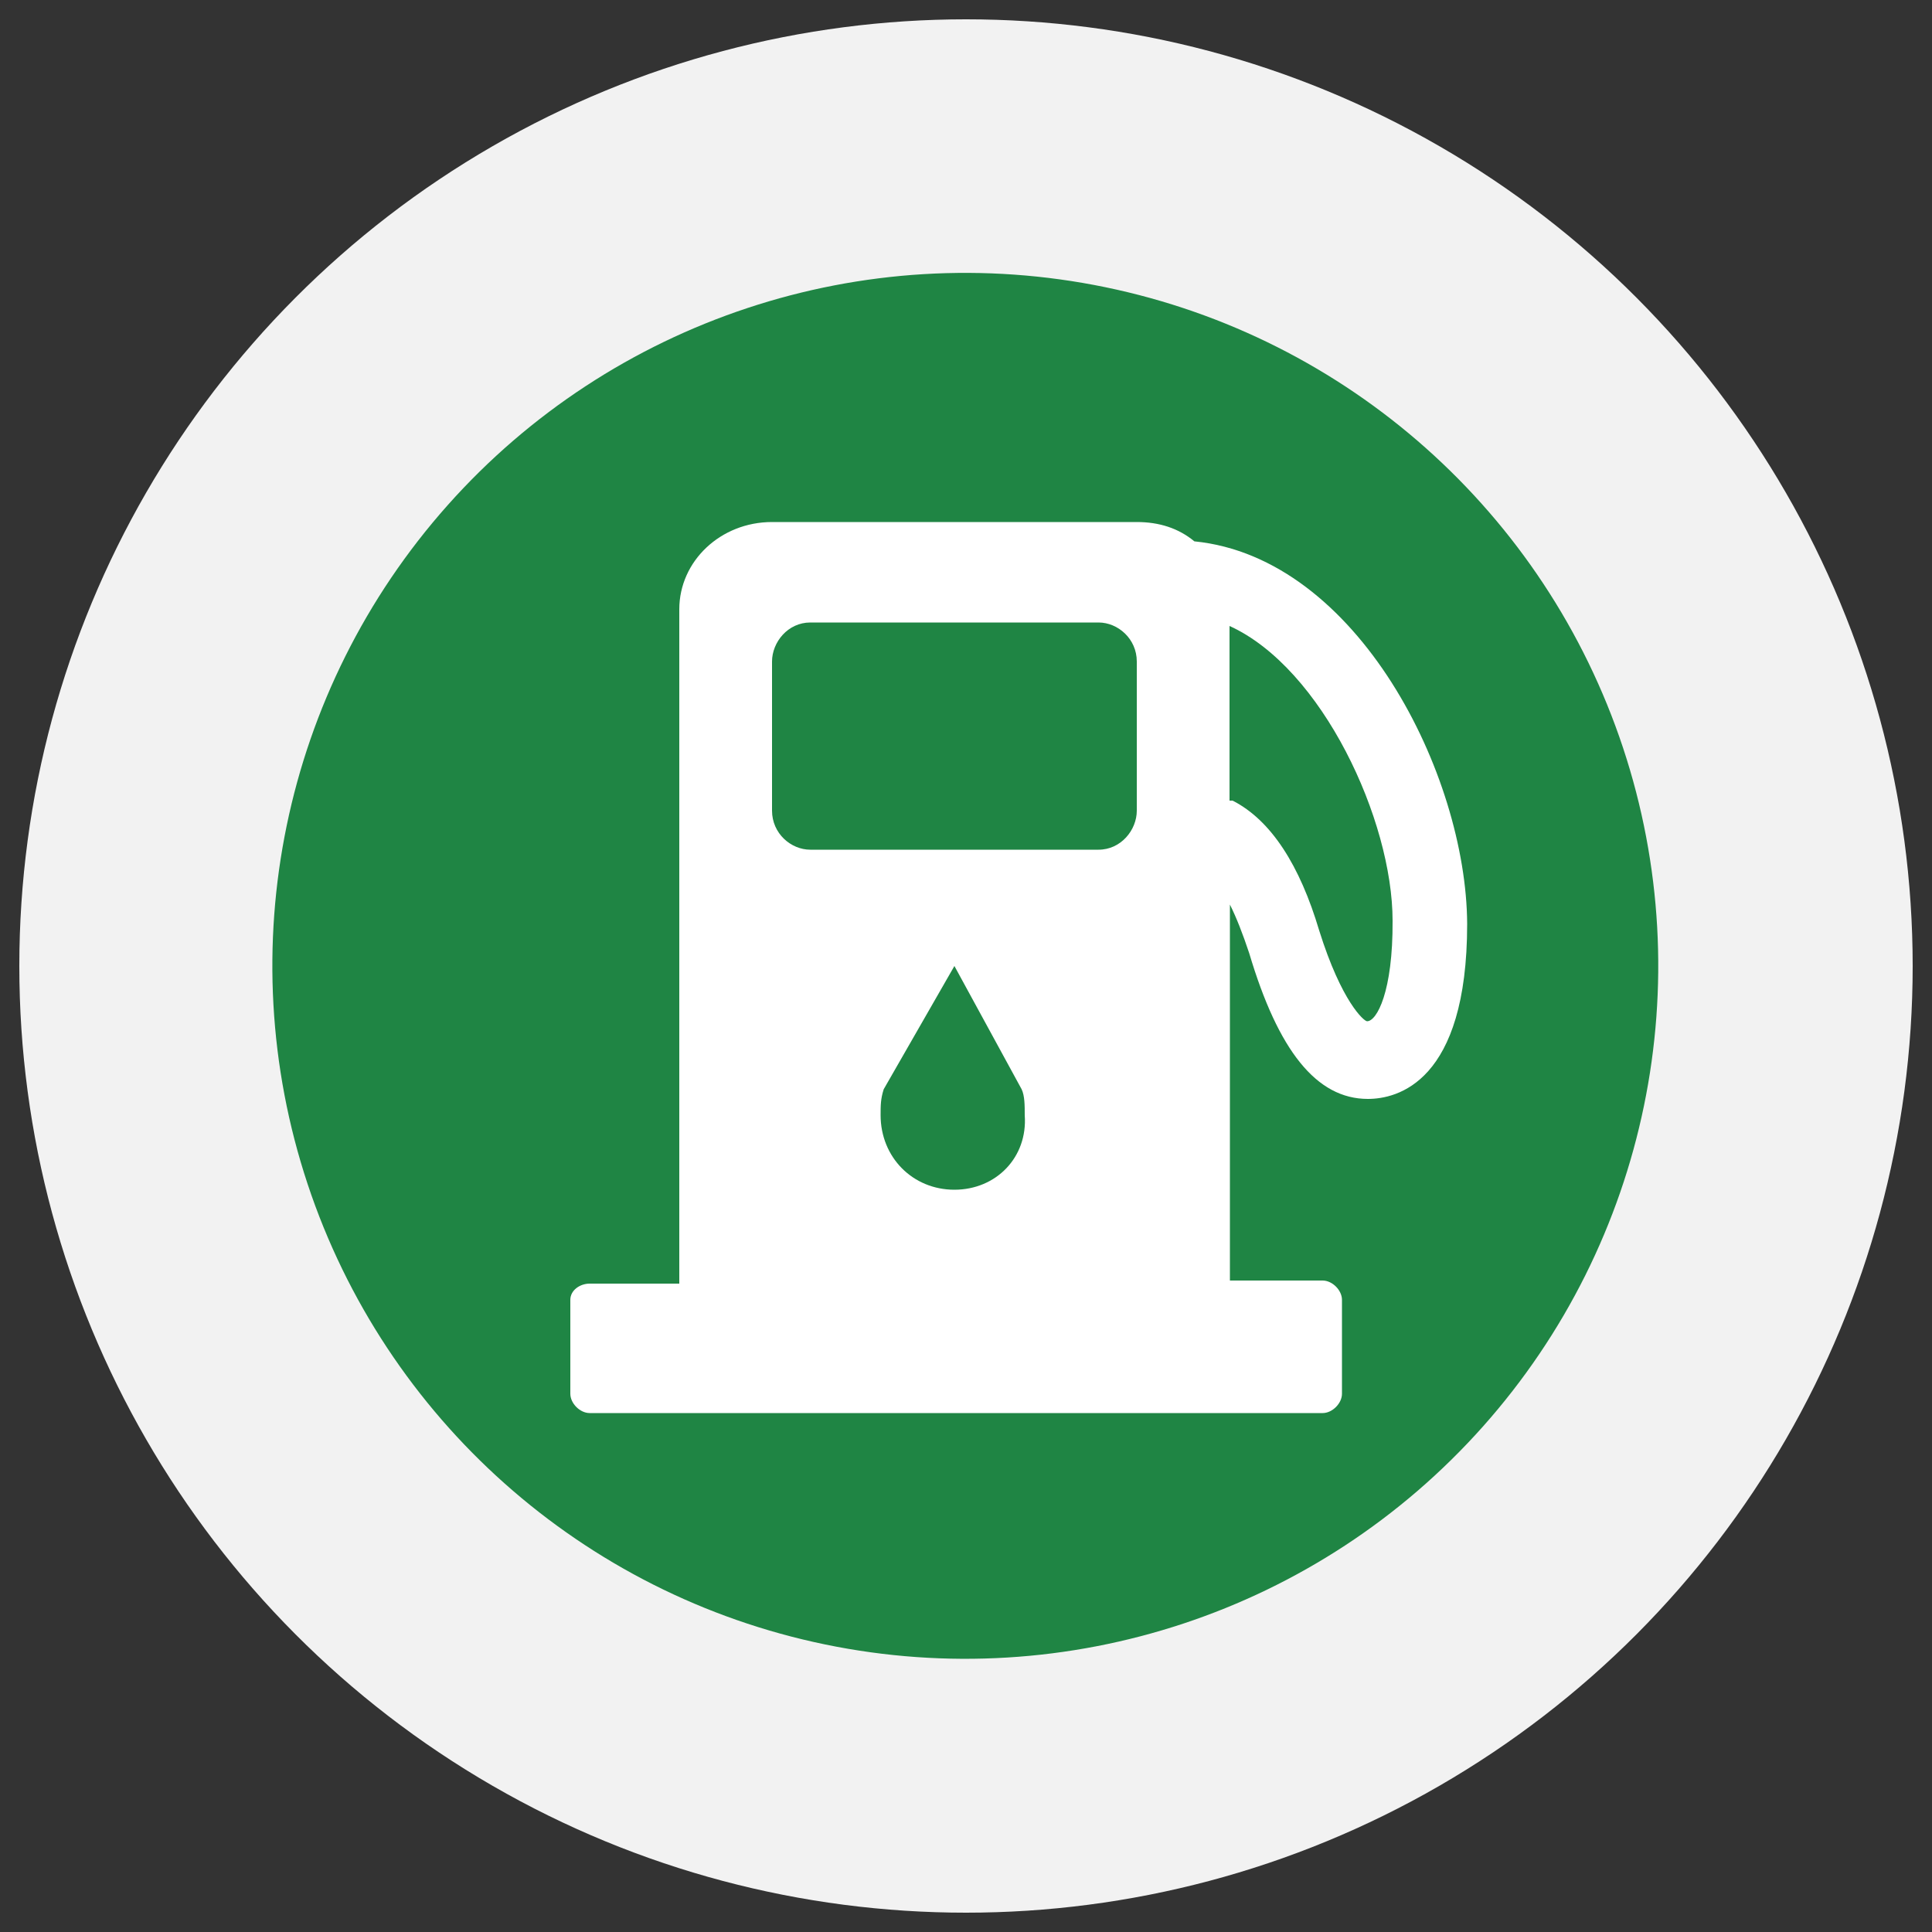
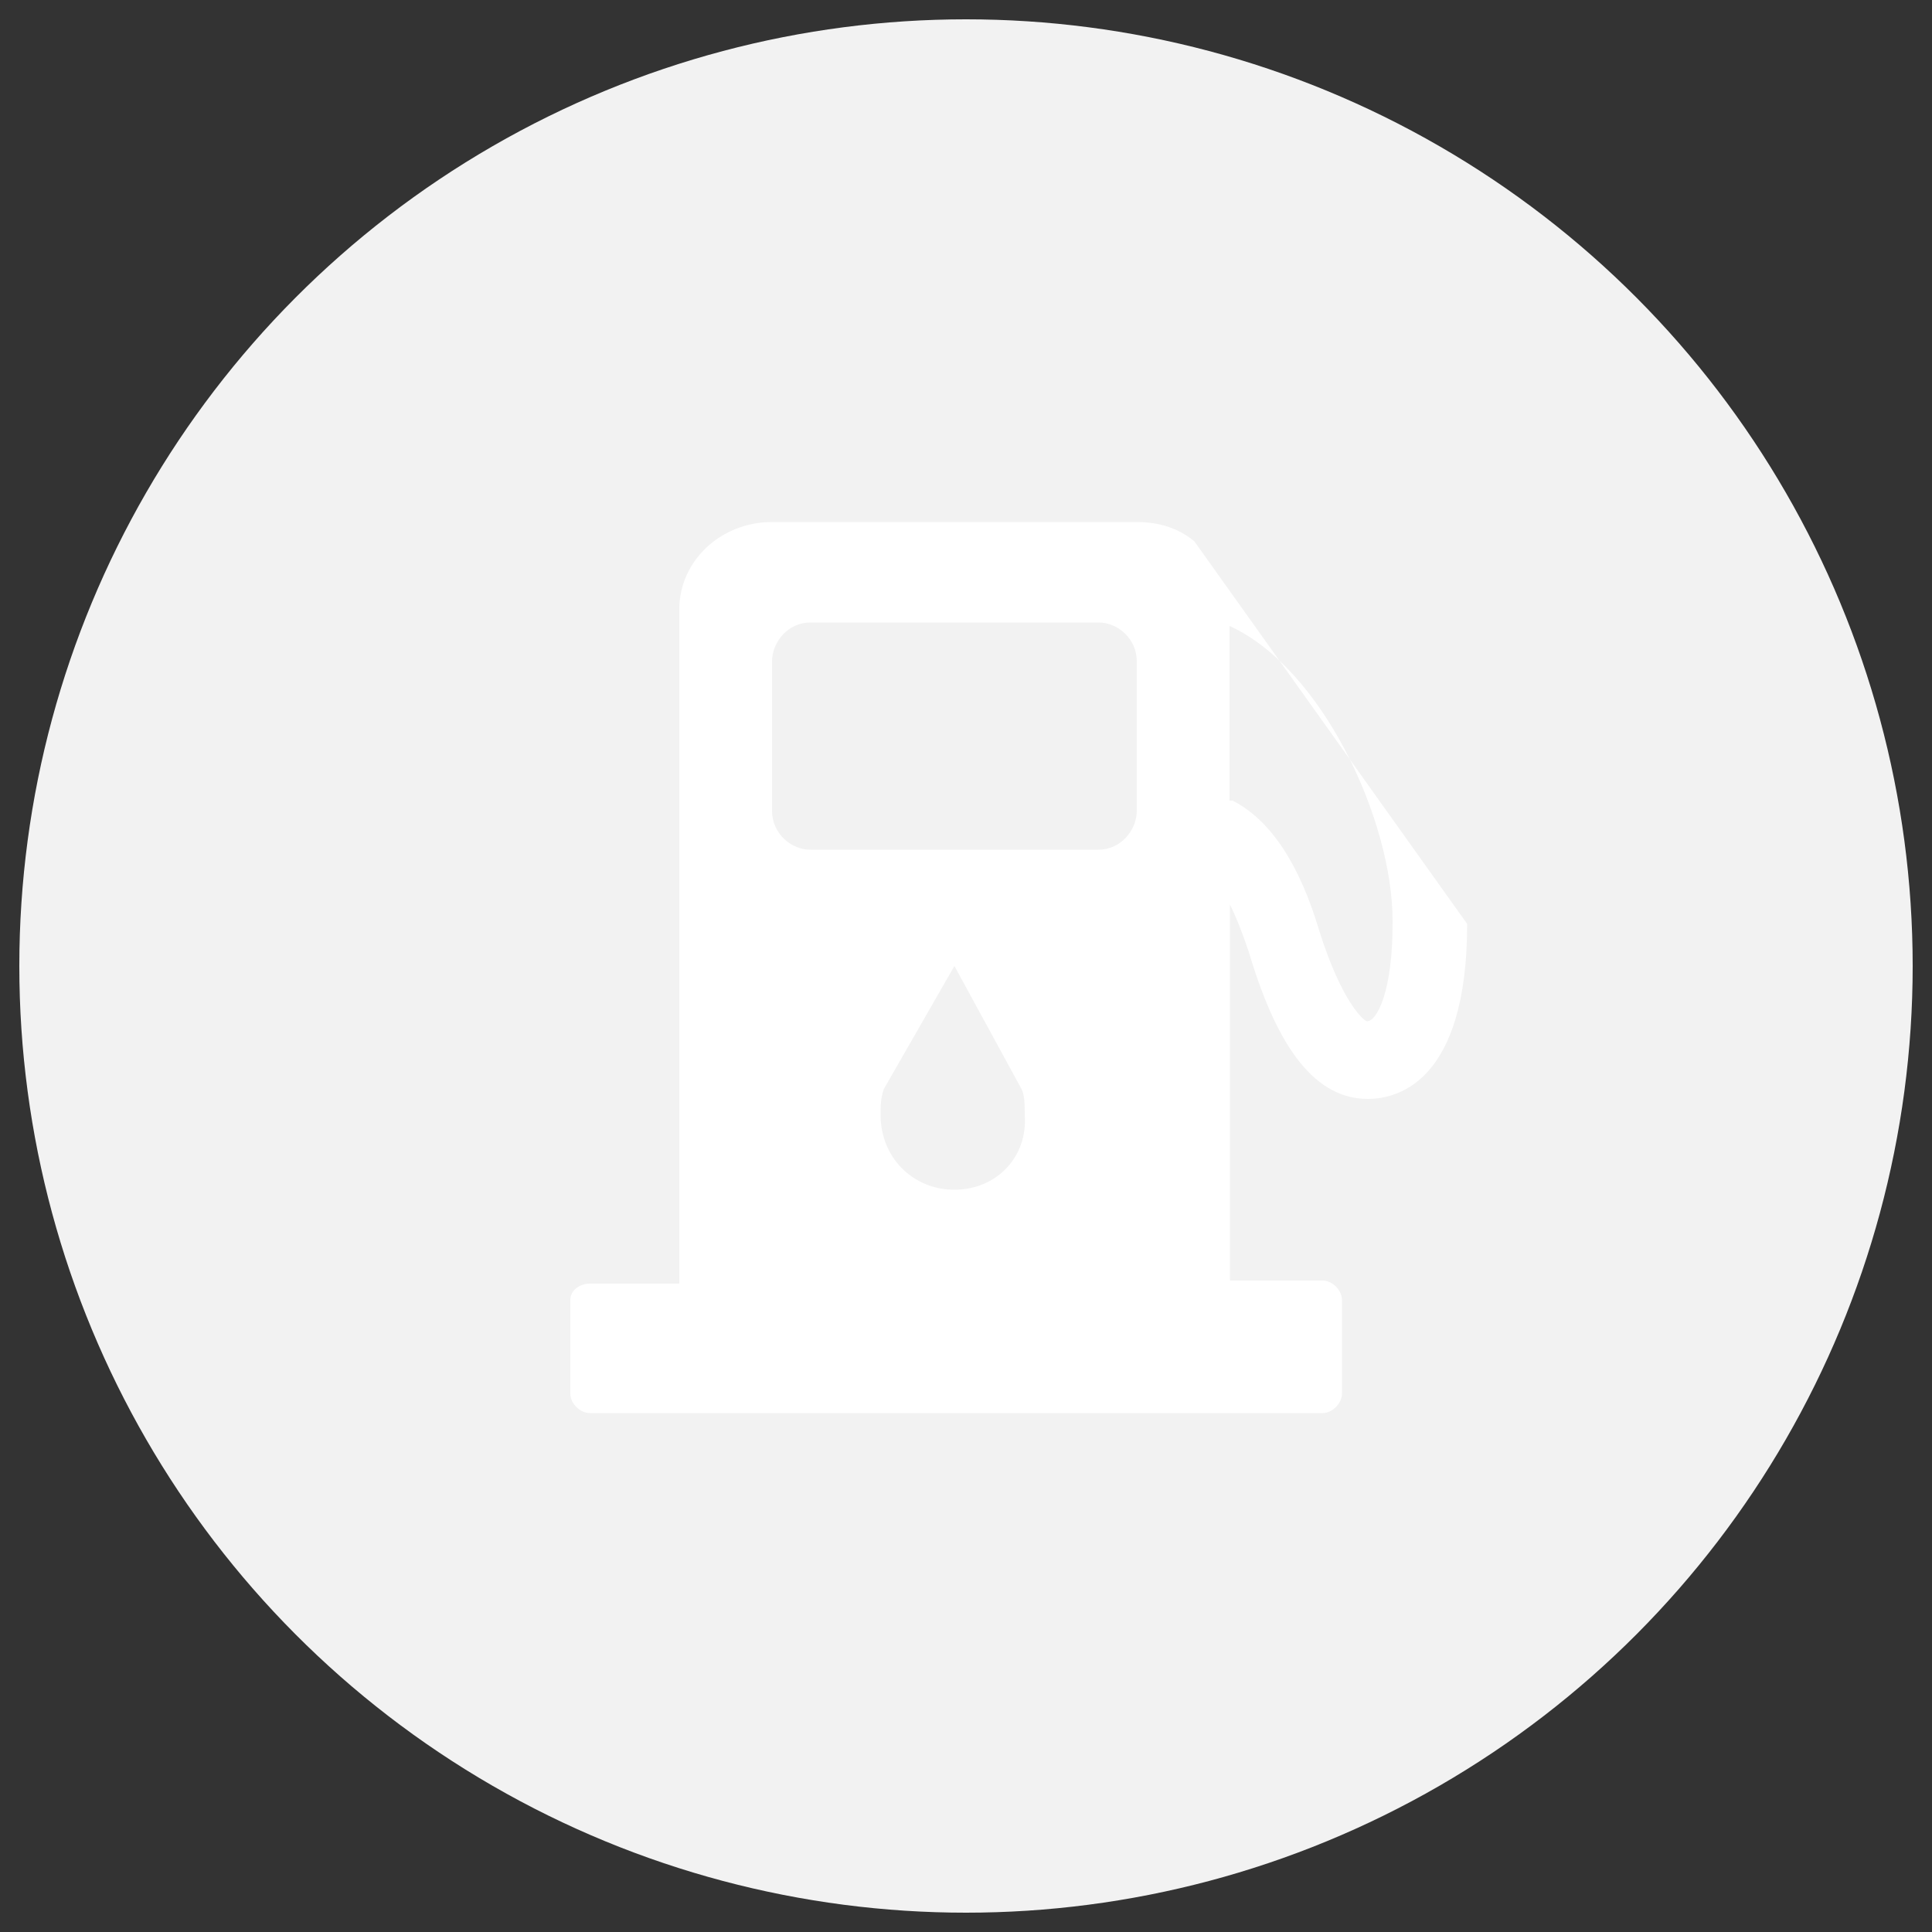
<svg xmlns="http://www.w3.org/2000/svg" version="1.1" x="0px" y="0px" viewBox="0 0 50 50" style="enable-background:new 0 0 50 50;" xml:space="preserve">
  <rect x="0" y="0" width="50" height="50" fill="#333333" stroke="none" />
  <style type="text/css">
	.st0{fill:#1F8544;}
	.st1{fill:#FFFFFF;}
	.st2{clip-path:url(#SVGID_00000156552437192436409140000005772490070948498594_);}
	.st3{clip-path:url(#SVGID_00000034051032959948440350000011306271794768421539_);}
	.st4{clip-path:url(#SVGID_00000139289432347407037470000006518049571294684068_);}
	.st5{clip-path:url(#SVGID_00000094590939543008817520000007392403005089988264_);}
	.st6{clip-path:url(#SVGID_00000152239778949937407580000013799655073463661448_);}
	.st7{clip-path:url(#SVGID_00000122719730328153782480000006102749279666556034_);}
	.st8{clip-path:url(#SVGID_00000100356827200345657530000014011498886841608366_);}
	.st9{clip-path:url(#SVGID_00000013171441766808566840000012662554015893515435_);}
	.st10{clip-path:url(#SVGID_00000173839234324697031810000000160567841702934407_);}
	.st11{clip-path:url(#SVGID_00000031925580413527833000000004020817268171550121_);}
	.st12{clip-path:url(#SVGID_00000165206991196248703390000007254683654603914641_);}
	.st13{clip-path:url(#SVGID_00000011008949210826744900000002296411683006332052_);}
	.st14{clip-path:url(#SVGID_00000087401191370549940170000017934920593731439747_);}
	.st15{clip-path:url(#SVGID_00000118381088821419292420000003561273846288884615_);}
	.st16{clip-path:url(#SVGID_00000095306411289168996860000011021716364163871383_);}
	.st17{clip-path:url(#SVGID_00000177481134624251540290000000652536631007341194_);}
	.st18{clip-path:url(#SVGID_00000058564167522024856090000016318277993893619867_);}
	.st19{clip-path:url(#SVGID_00000170989053372193243810000012960395665674039426_);}
	.st20{clip-path:url(#SVGID_00000052822978111122828010000004842386649353395840_);}
	.st21{clip-path:url(#SVGID_00000130622750085491576290000009194547735146719617_);}
	.st22{clip-path:url(#SVGID_00000103238989150401887440000005620886811278852481_);}
	.st23{clip-path:url(#SVGID_00000119095851406792990800000001075127935304623024_);}
	.st24{clip-path:url(#SVGID_00000173842388149402011640000011375958027939606714_);}
	.st25{clip-path:url(#SVGID_00000080199493202387337140000000718728997235513006_);}
	.st26{clip-path:url(#SVGID_00000074410632559954353280000003109628938153193648_);}
	.st27{clip-path:url(#SVGID_00000015354497844192823810000015681823204661756804_);}
	.st28{clip-path:url(#SVGID_00000029021118239259261120000011028643528757925510_);}
	.st29{clip-path:url(#SVGID_00000011740394683510877700000001990151512486749316_);}
	.st30{clip-path:url(#SVGID_00000139286125207749678850000005935579388824677028_);}
	.st31{clip-path:url(#SVGID_00000052102668847399894360000016976524654720520356_);}
	.st32{clip-path:url(#SVGID_00000130608178250606608710000015000149107306953623_);}
	.st33{clip-path:url(#SVGID_00000107582231001183246620000006781207903604512668_);}
	.st34{clip-path:url(#SVGID_00000064337745804884806680000017158336389230460348_);}
	.st35{clip-path:url(#SVGID_00000030461352084344091990000017230385207291183023_);}
	.st36{clip-path:url(#SVGID_00000114039672350679408470000006365497211563900061_);}
	.st37{clip-path:url(#SVGID_00000013912954667484683600000009590253121214939050_);}
	.st38{clip-path:url(#SVGID_00000114760913839876873110000005495304682562561163_);}
	.st39{clip-path:url(#SVGID_00000165952642881570295710000013958034247719364004_);}
	.st40{clip-path:url(#SVGID_00000132052770749986051090000006340300165362241671_);}
	.st41{clip-path:url(#SVGID_00000098193728513045298700000009494024216993239725_);}
	.st42{clip-path:url(#SVGID_00000047032845663910277190000008396207455373150854_);}
	.st43{clip-path:url(#SVGID_00000129178148581552513730000004550040580723641778_);}
	.st44{clip-path:url(#SVGID_00000080928167098102301630000012927261572984877469_);}
	.st45{clip-path:url(#SVGID_00000037657636895059024390000007846362866228267168_);}
	.st46{clip-path:url(#SVGID_00000044137399726695474080000015641593344510342074_);}
	.st47{clip-path:url(#SVGID_00000045604974646612224480000014351567890545545359_);}
	.st48{clip-path:url(#SVGID_00000129166187345530337730000003585736456657593008_);}
	.st49{clip-path:url(#SVGID_00000068637420114474910880000003878308360088201095_);}
	.st50{clip-path:url(#SVGID_00000042697137422044210970000003450407830630378140_);}
	.st51{clip-path:url(#SVGID_00000119836854691370250230000004477264008060154797_);}
	.st52{clip-path:url(#SVGID_00000082342514333867690930000002925474663626650556_);}
	.st53{clip-path:url(#SVGID_00000181779651564488720670000006568165120397517198_);}
	.st54{clip-path:url(#SVGID_00000083086662086658279090000002648898192737654701_);}
	.st55{fill:none;stroke:#FFFFFF;stroke-width:2.5;stroke-miterlimit:10;}
	.st56{fill:#8EC43E;}
	.st57{fill:#231815;}
	.st58{fill:#F2F2F2;}
	.st59{fill:url(#SVGID_00000044168782786809643020000004229712198819806363_);}
	.st60{fill:url(#SVGID_00000147213638053719853610000014215025223406516377_);}
	.st61{fill:url(#SVGID_00000092453182175375256250000017451563215794931369_);}
	.st62{fill:#060500;}
	.st63{display:none;}
	.st64{display:inline;fill:#FFFFFF;}
</style>
  <g id="图层_1">
    <circle class="st58" cx="25" cy="25" r="24.5" />
-     <ellipse transform="matrix(0.202 -0.979 0.979 0.202 -4.543 44.421)" class="st0" cx="25" cy="25" rx="17.94" ry="17.94" />
-     <path id="XMLID_00000041261027266842983980000002308412870924893105_" class="st1" d="M30.91,14.01c-0.41-0.34-0.91-0.5-1.49-0.5   h-9.44c-1.33,0-2.4,1.01-2.4,2.26v17.45h-2.32c-0.25,0-0.5,0.17-0.5,0.42v2.43c0,0.25,0.25,0.5,0.5,0.5h18.97   c0.25,0,0.5-0.25,0.5-0.5v-2.43c0-0.25-0.25-0.5-0.5-0.5h-2.4v-9.73c0.17,0.34,0.33,0.75,0.5,1.26c0.75,2.52,1.74,3.77,3.07,3.77   c0.75,0,2.57-0.42,2.57-4.53C37.95,20.05,35.14,14.43,30.91,14.01z M24.7,30.79c-1.08,0-1.91-0.84-1.91-1.93   c0-0.25,0-0.42,0.08-0.67L24.7,25l1.74,3.19c0.08,0.17,0.08,0.42,0.08,0.67C26.6,29.95,25.78,30.79,24.7,30.79z M29.42,20.98   c0,0.5-0.41,1.01-0.99,1.01h-7.46c-0.5,0-0.99-0.42-0.99-1.01v-3.86c0-0.5,0.41-1.01,0.99-1.01h7.46c0.5,0,0.99,0.42,0.99,1.01   V20.98z M35.38,26.43c-0.08,0-0.66-0.5-1.24-2.35c-0.5-1.68-1.24-2.85-2.24-3.36h-0.08V16.2c2.4,1.09,4.22,5.03,4.22,7.63   C36.05,25.67,35.63,26.43,35.38,26.43z" />
+     <path id="XMLID_00000041261027266842983980000002308412870924893105_" class="st1" d="M30.91,14.01c-0.41-0.34-0.91-0.5-1.49-0.5   h-9.44c-1.33,0-2.4,1.01-2.4,2.26v17.45h-2.32c-0.25,0-0.5,0.17-0.5,0.42v2.43c0,0.25,0.25,0.5,0.5,0.5h18.97   c0.25,0,0.5-0.25,0.5-0.5v-2.43c0-0.25-0.25-0.5-0.5-0.5h-2.4v-9.73c0.17,0.34,0.33,0.75,0.5,1.26c0.75,2.52,1.74,3.77,3.07,3.77   c0.75,0,2.57-0.42,2.57-4.53z M24.7,30.79c-1.08,0-1.91-0.84-1.91-1.93   c0-0.25,0-0.42,0.08-0.67L24.7,25l1.74,3.19c0.08,0.17,0.08,0.42,0.08,0.67C26.6,29.95,25.78,30.79,24.7,30.79z M29.42,20.98   c0,0.5-0.41,1.01-0.99,1.01h-7.46c-0.5,0-0.99-0.42-0.99-1.01v-3.86c0-0.5,0.41-1.01,0.99-1.01h7.46c0.5,0,0.99,0.42,0.99,1.01   V20.98z M35.38,26.43c-0.08,0-0.66-0.5-1.24-2.35c-0.5-1.68-1.24-2.85-2.24-3.36h-0.08V16.2c2.4,1.09,4.22,5.03,4.22,7.63   C36.05,25.67,35.63,26.43,35.38,26.43z" />
  </g>
  <g id="图层_2" class="st63">
    <rect class="st64" width="50" height="50" />
  </g>
</svg>